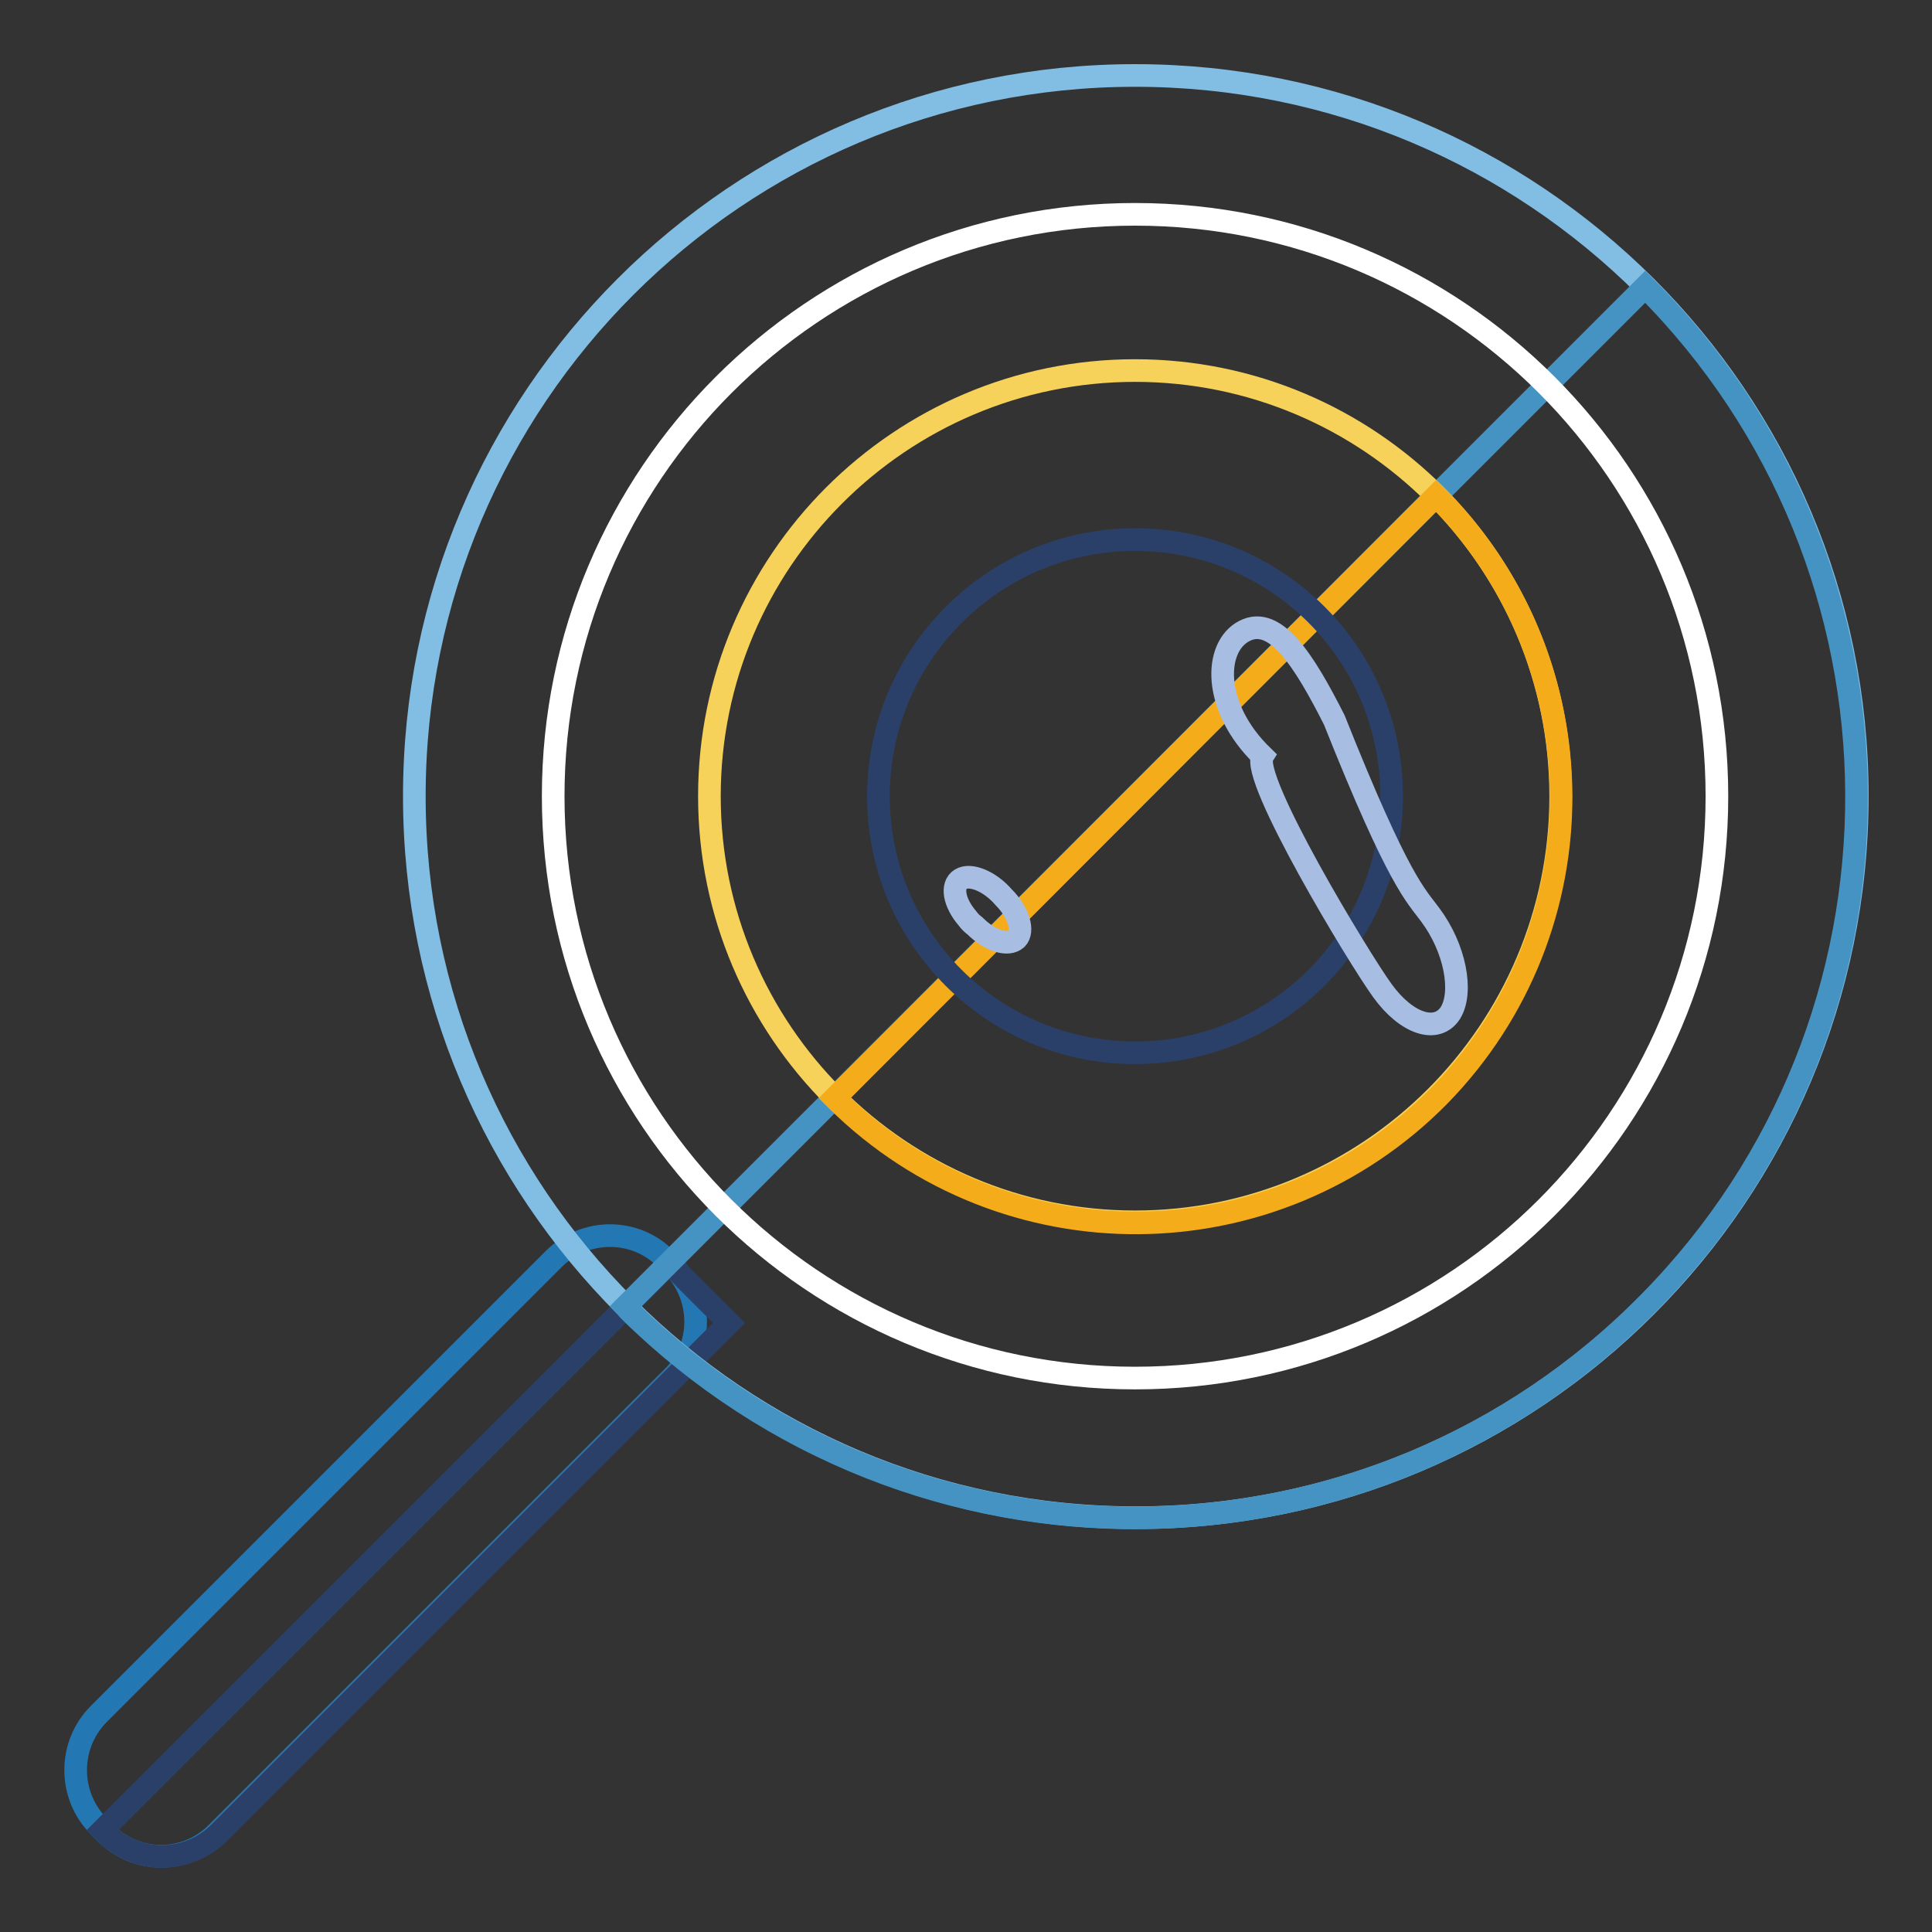
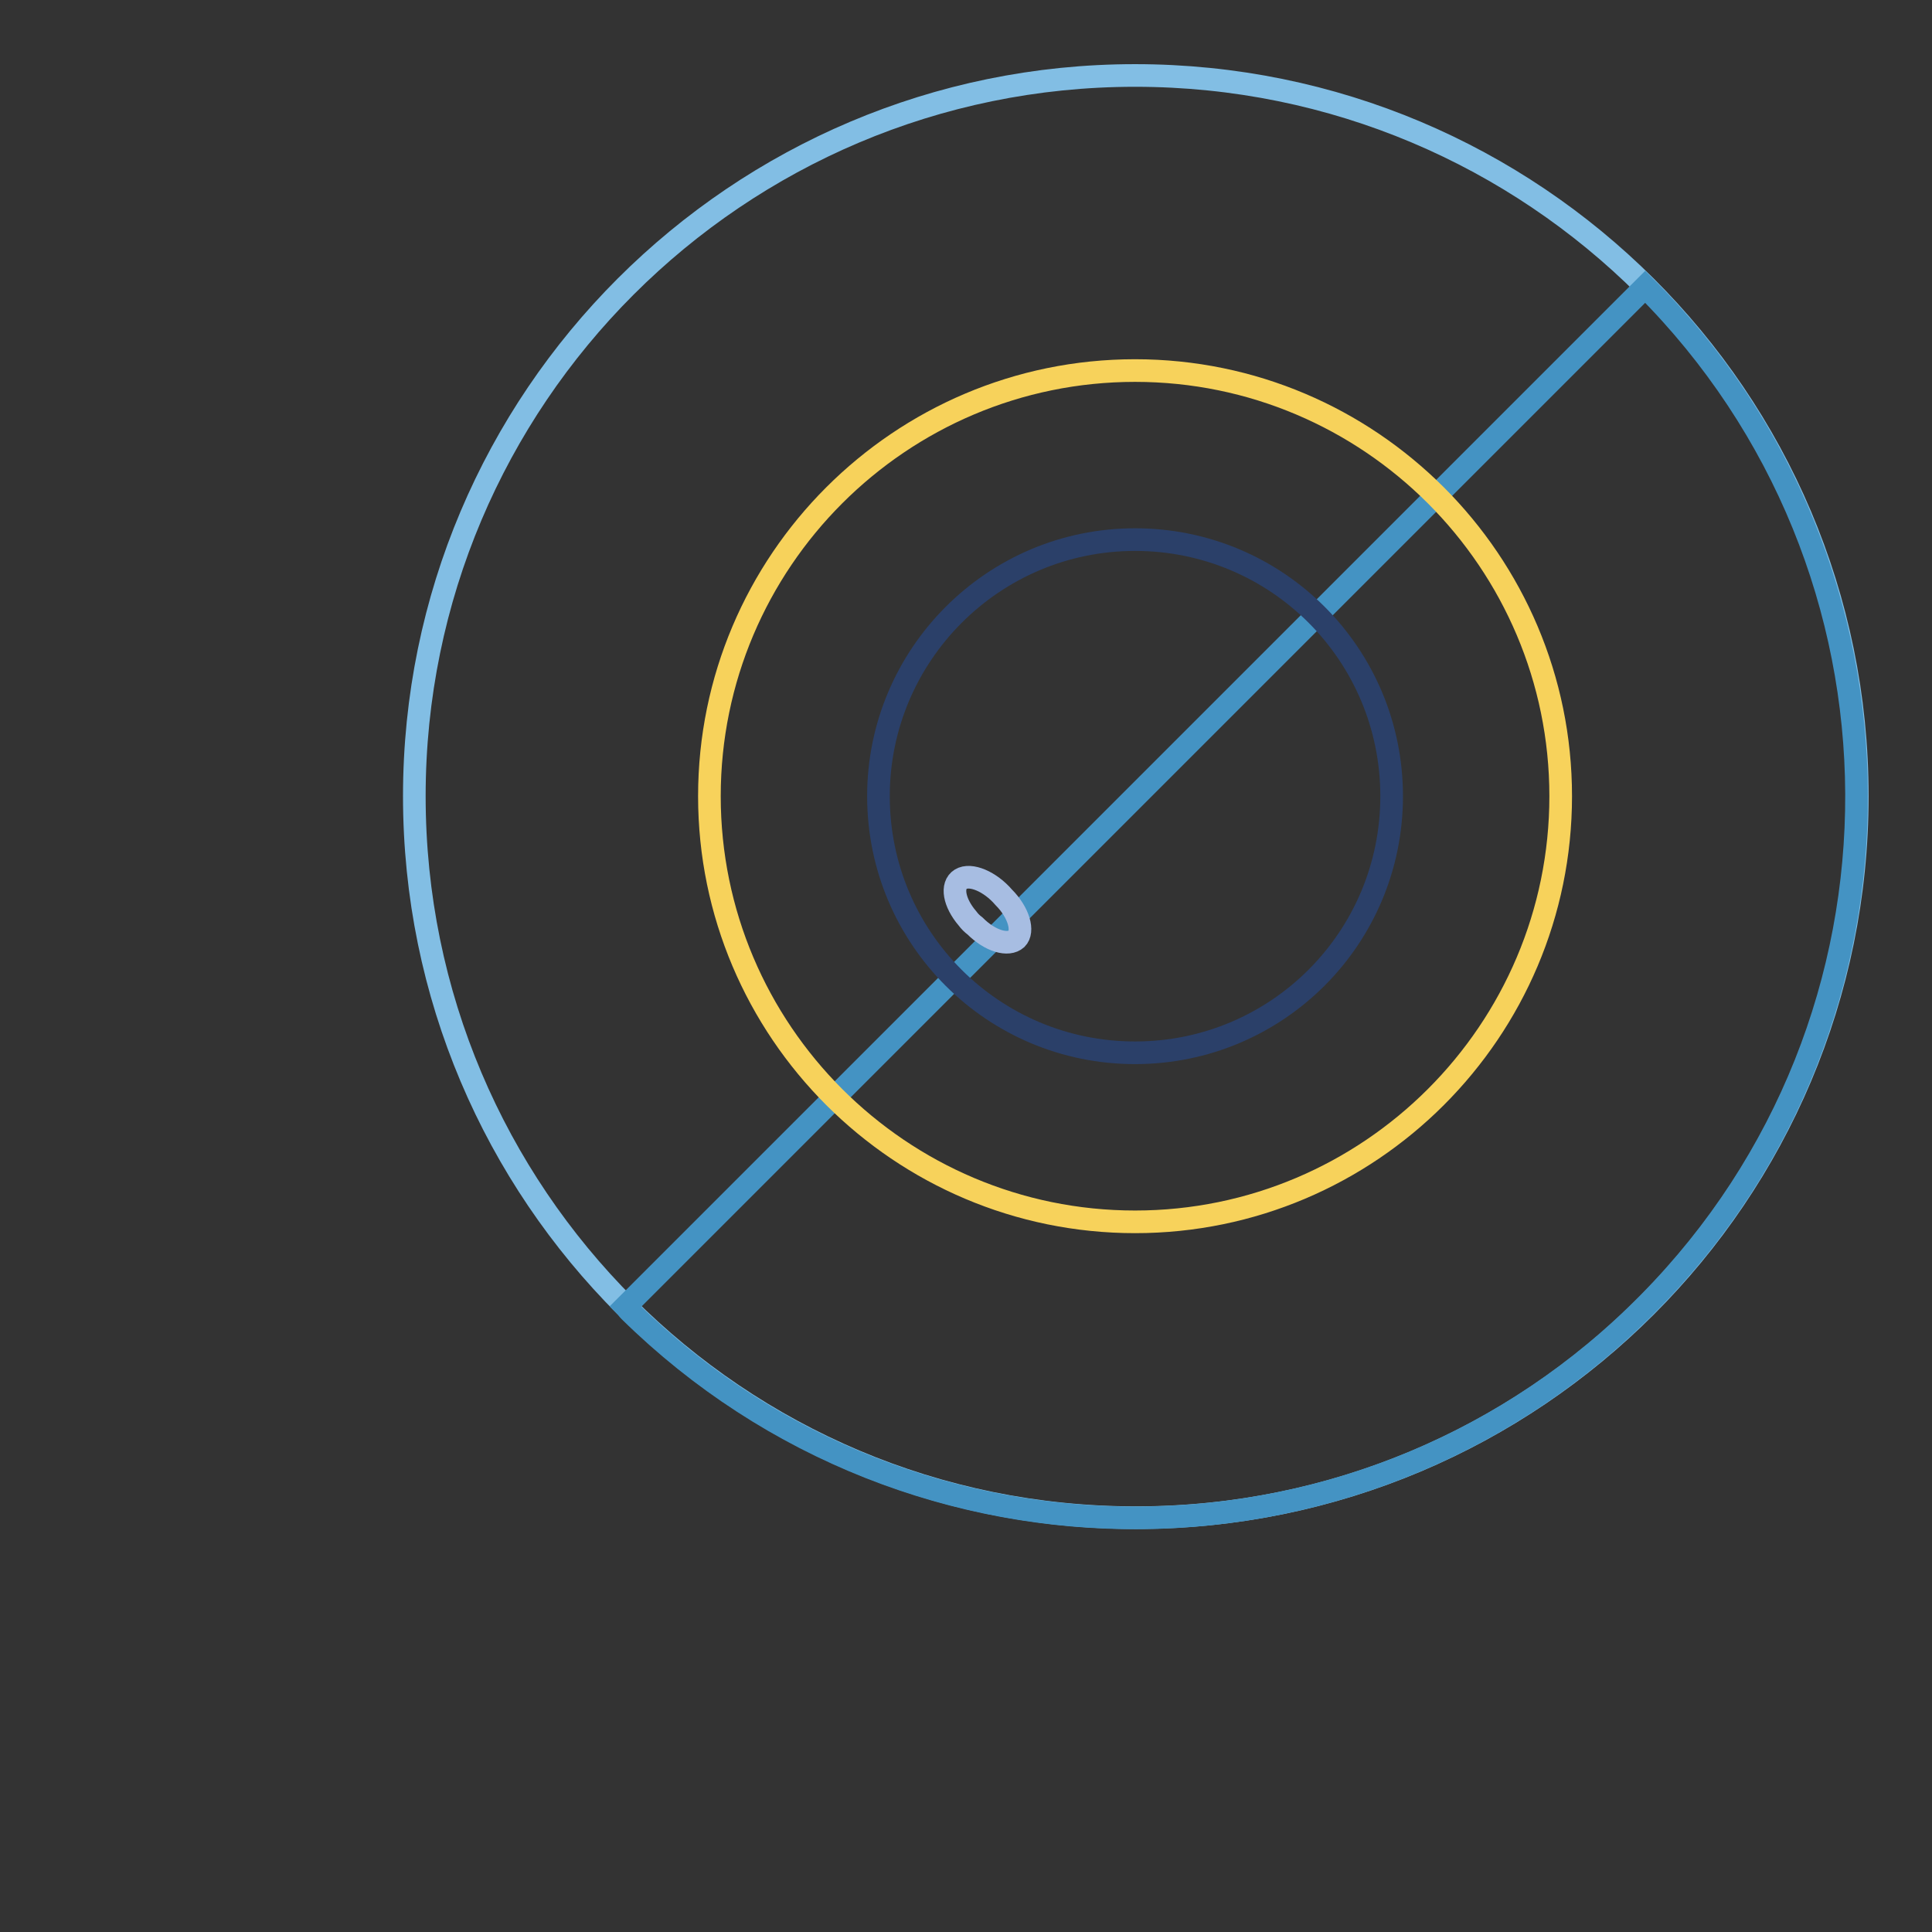
<svg xmlns="http://www.w3.org/2000/svg" version="1.1" x="0px" y="0px" viewBox="0 0 256 256" enable-background="new 0 0 256 256" xml:space="preserve">
  <rect x="0" y="0" width="256" height="256" fill="#333333" stroke="none" />
  <g>
-     <path stroke-width="3" fill-opacity="0" stroke="#2378b3" d="M14,242.9l-0.9-0.9c-4.1-4.1-4.1-10.8,0-14.9l60.3-60.3c4.1-4.1,10.8-4.1,14.8,0l0.9,0.9 c4.1,4.1,4.1,10.8,0,14.8l-60.3,60.3C24.7,247,18.1,247,14,242.9z" />
-     <path stroke-width="3" fill-opacity="0" stroke="#2b4069" d="M14,242.9l-0.4-0.4l75.1-75.1l7.9,7.9l-67.7,67.7C24.7,247,18.1,247,14,242.9z" />
-     <path stroke-width="3" fill-opacity="0" stroke="#82bee4" d="M54.9,105.5c0,52.8,42.8,95.6,95.6,95.6c52.8,0,95.6-42.8,95.6-95.6S203.2,10,150.4,10 C97.7,10,54.9,52.8,54.9,105.5z" />
+     <path stroke-width="3" fill-opacity="0" stroke="#82bee4" d="M54.9,105.5c0,52.8,42.8,95.6,95.6,95.6c52.8,0,95.6-42.8,95.6-95.6S203.2,10,150.4,10 C97.7,10,54.9,52.8,54.9,105.5" />
    <path stroke-width="3" fill-opacity="0" stroke="#4493c3" d="M218,38L82.9,173.1c0.2,0.2,0.3,0.4,0.5,0.6c37.6,37,98.1,36.5,135.1-1.1C255.4,135.2,255.1,75.1,218,38 L218,38z" />
-     <path stroke-width="3" fill-opacity="0" stroke="#ffffff" d="M73.3,105.5c0,42.6,34.5,77.1,77.1,77.1s77.1-34.5,77.1-77.1c0-42.6-34.5-77.1-77.1-77.1 S73.3,63,73.3,105.5z" />
    <path stroke-width="3" fill-opacity="0" stroke="#f7d25b" d="M94,105.5c0,31.1,25.3,56.4,56.4,56.4c31.1,0,56.4-25.3,56.4-56.4c0-31.1-25.3-56.4-56.4-56.4 C119.3,49.1,94,74.4,94,105.5L94,105.5z" />
-     <path stroke-width="3" fill-opacity="0" stroke="#f5ac1a" d="M190.3,65.7l-79.7,79.8c0.1,0.1,0.2,0.2,0.3,0.3c22.2,21.9,57.9,21.6,79.8-0.6 C212.4,123,212.2,87.6,190.3,65.7L190.3,65.7z" />
    <path stroke-width="3" fill-opacity="0" stroke="#2b4069" d="M116.4,105.5c0,18.8,15.2,34,34,34s34-15.2,34-34c0-18.8-15.2-34-34-34S116.4,86.8,116.4,105.5L116.4,105.5 z" />
-     <path stroke-width="3" fill-opacity="0" stroke="#a7bde2" d="M167.3,100.2c-1.7,2.8,12.7,26.7,15.9,31.1c3.2,4.4,7.2,5.7,9,2.9c1.7-2.8,0.6-8.6-2.7-13 c-1.9-2.6-4.1-4.2-12.7-25.8c-4-7.9-7.8-13.9-11.9-11.8C160.8,85.7,160.6,93.7,167.3,100.2L167.3,100.2z" />
    <path stroke-width="3" fill-opacity="0" stroke="#a7bde2" d="M129.2,122.7c2,2,4.4,2.7,5.5,1.7c1-1,0.3-3.5-1.7-5.5l0,0c-1.8-2.1-4.4-3.2-5.7-2.4 c-1.3,0.8-0.9,3.1,0.9,5.2C128.5,122.1,128.8,122.4,129.2,122.7z" />
  </g>
</svg>